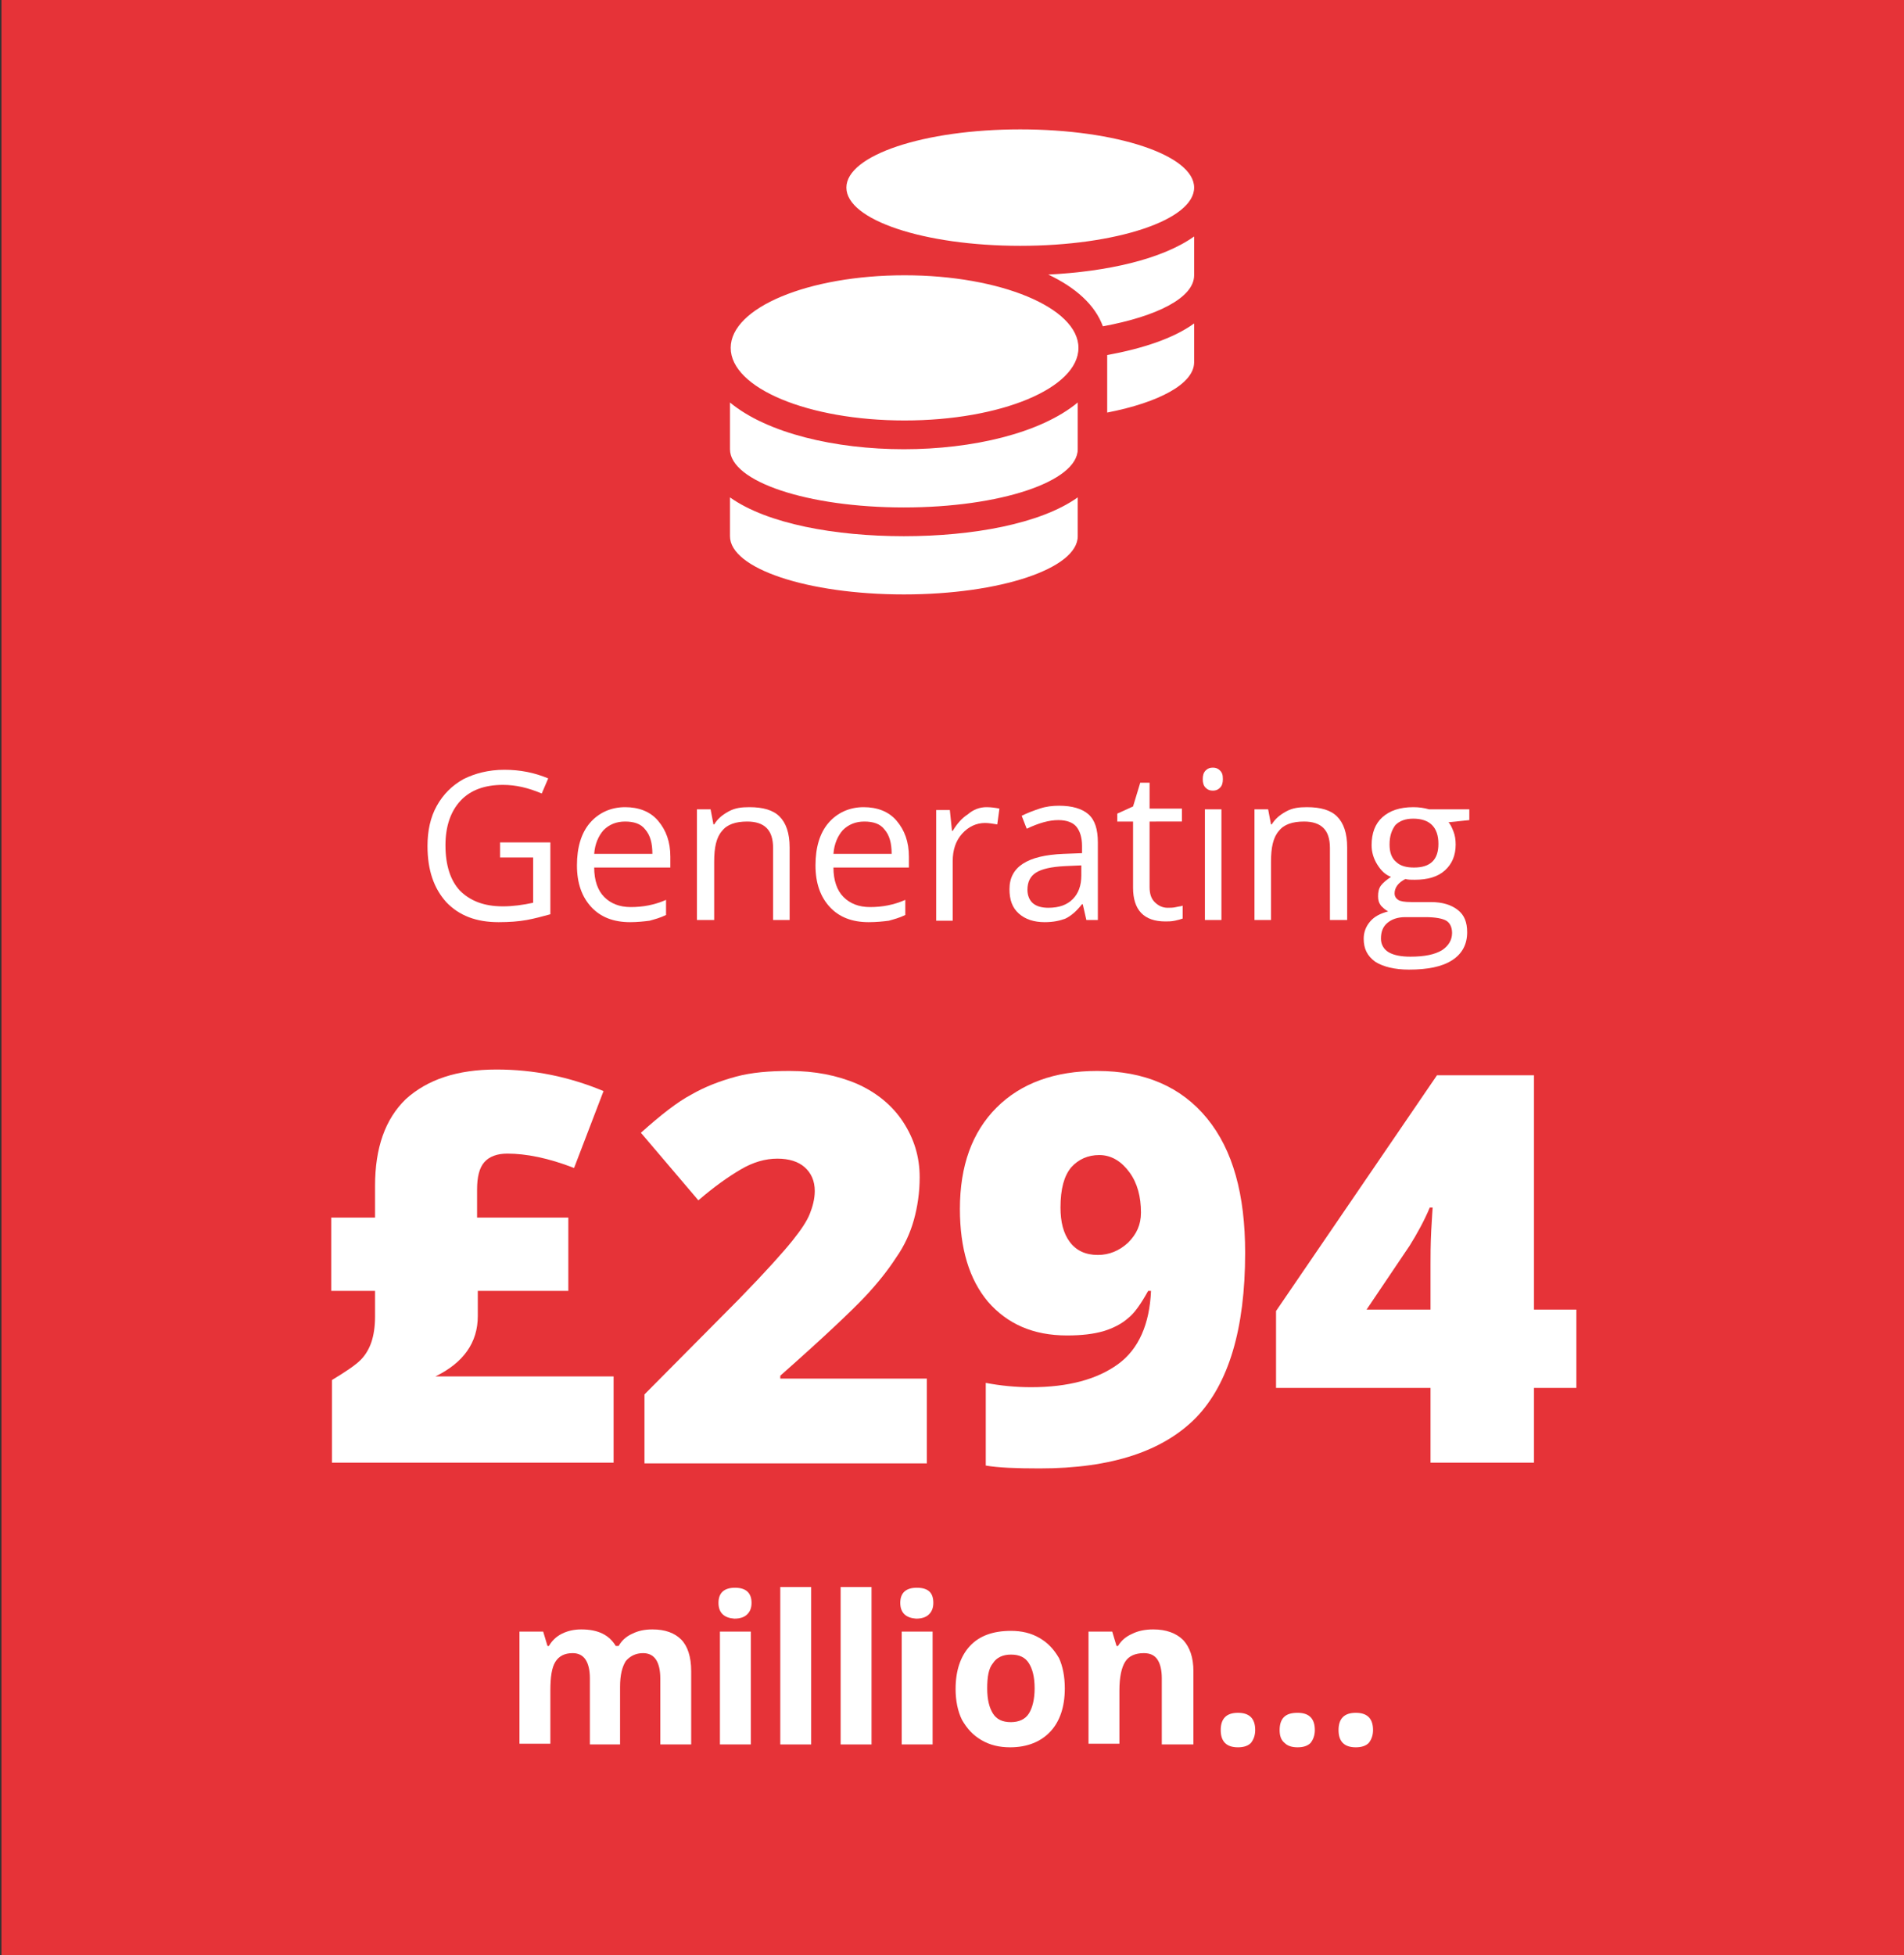
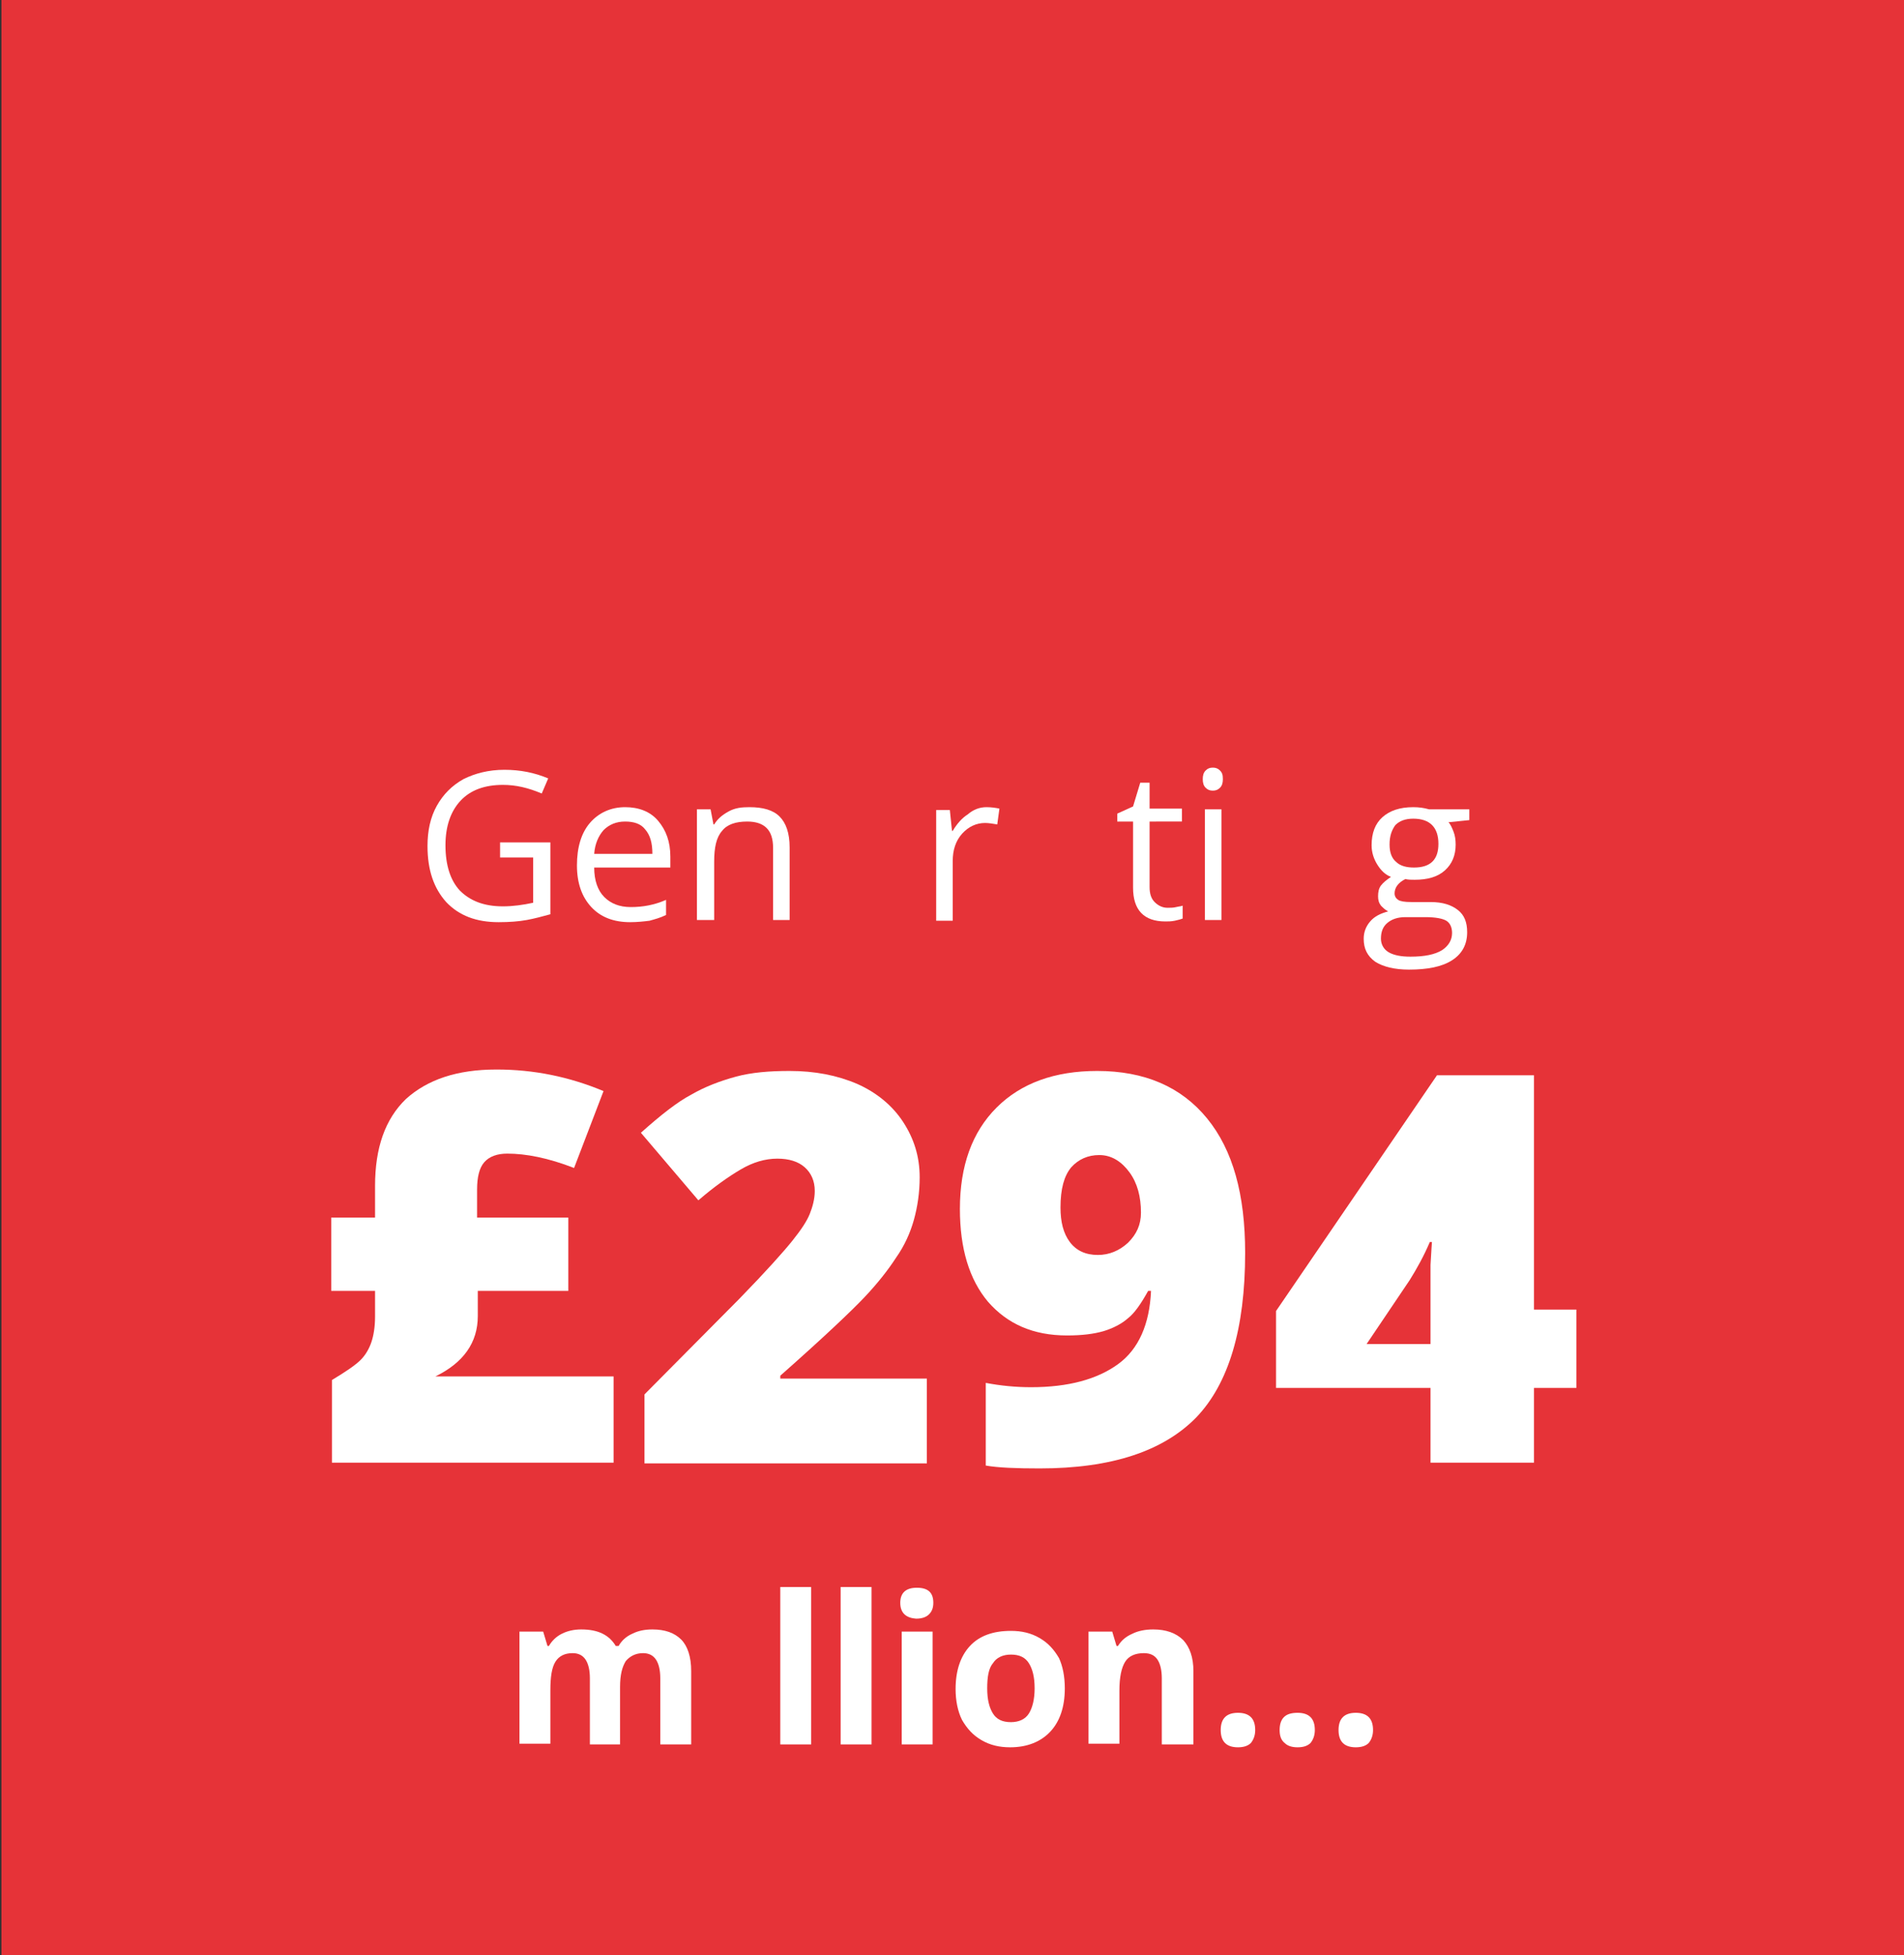
<svg xmlns="http://www.w3.org/2000/svg" version="1.1" id="Layer_1" x="0px" y="0px" viewBox="0 0 265 272" style="enable-background:new 0 0 265 272;" xml:space="preserve">
  <rect x="0" y="0" width="265" height="272" fill="#333333" stroke="none" />
  <style type="text/css">
	.st0{fill:#E63338;}
	.st1{fill:#FFFFFF;}
</style>
  <g>
    <rect x="0.2" y="-0.5" class="st0" width="264.9" height="272.6" />
    <g>
      <g>
        <path class="st1" d="M69.6,117.2h7v10c-1.1,0.3-2.2,0.6-3.3,0.8c-1.1,0.2-2.4,0.3-3.9,0.3c-3.1,0-5.5-0.9-7.3-2.8     c-1.7-1.9-2.6-4.4-2.6-7.8c0-2.1,0.4-4,1.3-5.6c0.9-1.6,2.1-2.8,3.7-3.7c1.6-0.8,3.5-1.3,5.7-1.3c2.2,0,4.2,0.4,6.1,1.2l-0.9,2.1     c-1.9-0.8-3.6-1.2-5.4-1.2c-2.5,0-4.5,0.7-5.9,2.2c-1.4,1.5-2.1,3.6-2.1,6.2c0,2.8,0.7,4.9,2,6.3c1.4,1.4,3.3,2.2,6,2.2     c1.4,0,2.8-0.2,4.2-0.5v-6.3h-4.6V117.2z" />
        <path class="st1" d="M87.7,128.3c-2.3,0-4.1-0.7-5.4-2.1c-1.3-1.4-2-3.3-2-5.8c0-2.5,0.6-4.5,1.8-5.9s2.9-2.2,4.9-2.2     c1.9,0,3.5,0.6,4.6,1.9c1.1,1.3,1.7,2.9,1.7,5v1.5H82.7c0,1.8,0.5,3.2,1.4,4.1c0.9,0.9,2.1,1.4,3.7,1.4c1.7,0,3.3-0.3,4.9-1v2.1     c-0.8,0.4-1.6,0.6-2.3,0.8C89.6,128.2,88.7,128.3,87.7,128.3z M87,114.3c-1.2,0-2.2,0.4-3,1.2c-0.7,0.8-1.2,1.9-1.3,3.3h8.1     c0-1.5-0.3-2.6-1-3.4C89.2,114.6,88.2,114.3,87,114.3z" />
        <path class="st1" d="M107.6,128v-10c0-1.3-0.3-2.2-0.9-2.8c-0.6-0.6-1.5-0.9-2.7-0.9c-1.6,0-2.8,0.4-3.5,1.3     c-0.8,0.9-1.1,2.3-1.1,4.3v8.1H97v-15.4h1.9l0.4,2.1h0.1c0.5-0.8,1.1-1.3,2-1.8s1.8-0.6,2.9-0.6c1.9,0,3.3,0.4,4.2,1.3     c0.9,0.9,1.4,2.3,1.4,4.3V128H107.6z" />
-         <path class="st1" d="M120.9,128.3c-2.3,0-4.1-0.7-5.4-2.1c-1.3-1.4-2-3.3-2-5.8c0-2.5,0.6-4.5,1.8-5.9s2.9-2.2,4.9-2.2     c1.9,0,3.5,0.6,4.6,1.9c1.1,1.3,1.7,2.9,1.7,5v1.5H116c0,1.8,0.5,3.2,1.4,4.1c0.9,0.9,2.1,1.4,3.7,1.4c1.7,0,3.3-0.3,4.9-1v2.1     c-0.8,0.4-1.6,0.6-2.3,0.8C122.9,128.2,122,128.3,120.9,128.3z M120.3,114.3c-1.2,0-2.2,0.4-3,1.2c-0.7,0.8-1.2,1.9-1.3,3.3h8.1     c0-1.5-0.3-2.6-1-3.4C122.5,114.6,121.5,114.3,120.3,114.3z" />
        <path class="st1" d="M137.3,112.3c0.7,0,1.3,0.1,1.8,0.2l-0.3,2.2c-0.6-0.1-1.2-0.2-1.7-0.2c-1.2,0-2.3,0.5-3.2,1.5     c-0.9,1-1.3,2.3-1.3,3.8v8.3h-2.3v-15.4h1.9l0.3,2.9h0.1c0.6-1,1.3-1.8,2.1-2.3C135.5,112.6,136.4,112.3,137.3,112.3z" />
-         <path class="st1" d="M151.2,128l-0.5-2.2h-0.1c-0.8,1-1.5,1.6-2.3,2c-0.8,0.3-1.7,0.5-2.9,0.5c-1.5,0-2.7-0.4-3.6-1.2     c-0.9-0.8-1.3-1.9-1.3-3.4c0-3.1,2.5-4.7,7.5-4.9l2.6-0.1v-1c0-1.2-0.3-2.1-0.8-2.7c-0.5-0.6-1.4-0.9-2.5-0.9     c-1.3,0-2.7,0.4-4.4,1.2l-0.7-1.8c0.8-0.4,1.6-0.7,2.5-1s1.8-0.4,2.7-0.4c1.8,0,3.2,0.4,4.1,1.2s1.3,2.1,1.3,3.9V128H151.2z      M145.9,126.3c1.5,0,2.6-0.4,3.4-1.2c0.8-0.8,1.2-1.9,1.2-3.3v-1.4l-2.3,0.1c-1.9,0.1-3.2,0.4-4,0.9c-0.8,0.5-1.2,1.3-1.2,2.4     c0,0.8,0.3,1.5,0.8,1.9S145,126.3,145.9,126.3z" />
        <path class="st1" d="M162.5,126.3c0.4,0,0.8,0,1.2-0.1c0.4-0.1,0.7-0.1,0.9-0.2v1.8c-0.3,0.1-0.6,0.2-1.1,0.3     c-0.5,0.1-0.9,0.1-1.3,0.1c-3,0-4.5-1.6-4.5-4.7v-9.2h-2.2v-1.1l2.2-1l1-3.3h1.3v3.6h4.5v1.8H160v9.1c0,0.9,0.2,1.6,0.7,2.1     S161.8,126.3,162.5,126.3z" />
        <path class="st1" d="M167.4,108.4c0-0.5,0.1-0.9,0.4-1.2s0.6-0.4,1-0.4c0.4,0,0.7,0.1,1,0.4c0.3,0.3,0.4,0.6,0.4,1.2     c0,0.5-0.1,0.9-0.4,1.2c-0.3,0.3-0.6,0.4-1,0.4c-0.4,0-0.7-0.1-1-0.4S167.4,108.9,167.4,108.4z M170,128h-2.3v-15.4h2.3V128z" />
-         <path class="st1" d="M185.1,128v-10c0-1.3-0.3-2.2-0.9-2.8c-0.6-0.6-1.5-0.9-2.7-0.9c-1.6,0-2.8,0.4-3.5,1.3     c-0.8,0.9-1.1,2.3-1.1,4.3v8.1h-2.3v-15.4h1.9l0.4,2.1h0.1c0.5-0.8,1.1-1.3,2-1.8s1.8-0.6,2.9-0.6c1.9,0,3.3,0.4,4.2,1.3     c0.9,0.9,1.4,2.3,1.4,4.3V128H185.1z" />
        <path class="st1" d="M204.5,112.6v1.5l-2.9,0.3c0.3,0.3,0.5,0.8,0.7,1.3s0.3,1.1,0.3,1.8c0,1.5-0.5,2.7-1.5,3.6     c-1,0.9-2.4,1.3-4.2,1.3c-0.5,0-0.9,0-1.3-0.1c-1,0.5-1.5,1.2-1.5,2c0,0.4,0.2,0.7,0.5,0.9s0.9,0.3,1.8,0.3h2.7     c1.7,0,2.9,0.4,3.8,1.1c0.9,0.7,1.3,1.7,1.3,3.1c0,1.7-0.7,3-2.1,3.9c-1.4,0.9-3.4,1.3-6,1.3c-2,0-3.6-0.4-4.7-1.1     c-1.1-0.8-1.6-1.8-1.6-3.2c0-0.9,0.3-1.7,0.9-2.4c0.6-0.7,1.4-1.1,2.5-1.4c-0.4-0.2-0.7-0.5-1-0.8c-0.3-0.4-0.4-0.8-0.4-1.3     c0-0.6,0.1-1.1,0.4-1.5c0.3-0.4,0.8-0.8,1.4-1.2c-0.8-0.3-1.4-0.9-1.9-1.7c-0.5-0.8-0.8-1.7-0.8-2.7c0-1.7,0.5-3,1.5-3.9     c1-0.9,2.4-1.4,4.3-1.4c0.8,0,1.5,0.1,2.2,0.3H204.5z M192.2,130.6c0,0.8,0.4,1.5,1.1,1.9c0.7,0.4,1.7,0.6,3,0.6     c2,0,3.4-0.3,4.4-0.9c0.9-0.6,1.4-1.4,1.4-2.4c0-0.8-0.3-1.4-0.8-1.7c-0.5-0.3-1.5-0.5-2.9-0.5h-2.8c-1.1,0-1.9,0.3-2.5,0.8     C192.5,128.9,192.2,129.6,192.2,130.6z M193.4,117.5c0,1.1,0.3,1.9,0.9,2.4c0.6,0.6,1.5,0.8,2.5,0.8c2.3,0,3.4-1.1,3.4-3.3     c0-2.3-1.2-3.5-3.5-3.5c-1.1,0-1.9,0.3-2.5,0.9C193.7,115.5,193.4,116.3,193.4,117.5z" />
        <path class="st1" d="M69.1,148.8c5.2,0,10.1,1,14.9,3l-4.1,10.7c-3.6-1.4-6.7-2-9.3-2c-1.4,0-2.5,0.4-3.2,1.2s-1,2.1-1,3.8v3.9     h12.7v10.2H66.5v3.5c0,3.7-2,6.5-5.9,8.4h24.8v12H46.2V192c2-1.2,3.3-2.1,4-2.8c0.7-0.7,1.2-1.6,1.5-2.5c0.3-0.9,0.5-2.1,0.5-3.5     v-3.6h-6.1v-10.2h6.1V165c0-5.3,1.4-9.3,4.3-12.1C59.5,150.2,63.6,148.8,69.1,148.8z" />
        <path class="st1" d="M128.8,203.6H89.7V194l13.2-13.3c3.8-3.9,6.2-6.6,7.4-8.1s2-2.7,2.4-3.7s0.7-2.1,0.7-3.2     c0-1.4-0.5-2.5-1.4-3.3c-0.9-0.8-2.2-1.2-3.8-1.2c-1.7,0-3.4,0.5-5.1,1.5s-3.7,2.4-5.9,4.3l-8-9.4c2.8-2.5,5.1-4.3,7-5.3     c1.9-1.1,4-1.9,6.2-2.5c2.2-0.6,4.7-0.8,7.5-0.8c3.5,0,6.6,0.6,9.4,1.8c2.7,1.2,4.9,3,6.4,5.3s2.3,4.8,2.3,7.7     c0,2.1-0.3,4.1-0.8,5.9s-1.3,3.6-2.5,5.3c-1.1,1.7-2.6,3.6-4.4,5.5c-1.8,1.9-5.7,5.6-11.7,10.9v0.4h20.4V203.6z" />
        <path class="st1" d="M173.3,174.3c0,10.6-2.3,18.2-6.8,22.9c-4.6,4.7-11.8,7.1-21.8,7.1c-3.3,0-5.8-0.1-7.5-0.4v-11.5     c2.1,0.4,4.2,0.6,6.3,0.6c5.2,0,9.2-1.1,12.1-3.2s4.4-5.6,4.6-10.2h-0.4c-1,1.8-1.9,3.1-2.8,3.8c-0.9,0.8-2.1,1.4-3.4,1.8     c-1.4,0.4-3,0.6-5.1,0.6c-4.7,0-8.3-1.6-11-4.7c-2.6-3.1-3.9-7.4-3.9-12.9c0-6,1.7-10.7,5.1-14.1c3.4-3.4,8.1-5.1,14-5.1     c6.6,0,11.7,2.2,15.3,6.6S173.3,166.2,173.3,174.3z M153,160.7c-1.6,0-2.9,0.6-3.9,1.7c-1,1.2-1.5,3-1.5,5.6c0,2,0.4,3.6,1.3,4.8     c0.9,1.2,2.2,1.8,3.9,1.8c1.6,0,3-0.6,4.2-1.7c1.2-1.2,1.8-2.5,1.8-4.2c0-2.2-0.5-4.1-1.6-5.6S154.7,160.7,153,160.7z" />
-         <path class="st1" d="M219.4,193.1h-5.9v10.4h-14.4v-10.4h-21.5v-10.7l22.4-32.8h13.5v32.6h5.9V193.1z M199.1,182.2V176     c0-1.2,0-2.8,0.1-4.8c0.1-2,0.2-3.1,0.2-3.2H199c-0.8,1.9-1.8,3.7-2.8,5.3l-6,8.9H199.1z" />
+         <path class="st1" d="M219.4,193.1h-5.9v10.4h-14.4v-10.4h-21.5v-10.7l22.4-32.8h13.5v32.6h5.9V193.1z M199.1,182.2V176     c0.1-2,0.2-3.1,0.2-3.2H199c-0.8,1.9-1.8,3.7-2.8,5.3l-6,8.9H199.1z" />
        <path class="st1" d="M86.4,242.7h-4.3v-9.2c0-1.1-0.2-2-0.6-2.6c-0.4-0.6-1-0.9-1.8-0.9c-1.1,0-1.9,0.4-2.4,1.2     c-0.5,0.8-0.7,2.1-0.7,4v7.4h-4.3V227h3.3l0.6,2h0.2c0.4-0.7,1-1.3,1.8-1.7c0.8-0.4,1.7-0.6,2.7-0.6c2.4,0,3.9,0.8,4.8,2.3h0.4     c0.4-0.7,1-1.3,1.9-1.7c0.8-0.4,1.7-0.6,2.8-0.6c1.8,0,3.1,0.5,4,1.4c0.9,0.9,1.4,2.4,1.4,4.4v10.2h-4.3v-9.2     c0-1.1-0.2-2-0.6-2.6c-0.4-0.6-1-0.9-1.8-0.9c-1,0-1.8,0.4-2.4,1.1c-0.5,0.8-0.8,1.9-0.8,3.6V242.7z" />
-         <path class="st1" d="M100,223c0-1.4,0.8-2.1,2.3-2.1s2.3,0.7,2.3,2.1c0,0.7-0.2,1.2-0.6,1.6c-0.4,0.4-1,0.6-1.8,0.6     C100.8,225.1,100,224.4,100,223z M104.5,242.7h-4.3V227h4.3V242.7z" />
        <path class="st1" d="M112.9,242.7h-4.3v-21.9h4.3V242.7z" />
        <path class="st1" d="M121.3,242.7h-4.3v-21.9h4.3V242.7z" />
        <path class="st1" d="M125.3,223c0-1.4,0.8-2.1,2.3-2.1c1.6,0,2.3,0.7,2.3,2.1c0,0.7-0.2,1.2-0.6,1.6c-0.4,0.4-1,0.6-1.8,0.6     C126.1,225.1,125.3,224.4,125.3,223z M129.8,242.7h-4.3V227h4.3V242.7z" />
        <path class="st1" d="M148.2,234.9c0,2.6-0.7,4.6-2,6s-3.2,2.2-5.6,2.2c-1.5,0-2.8-0.3-4-1s-2-1.6-2.7-2.8     c-0.6-1.2-0.9-2.7-0.9-4.3c0-2.6,0.7-4.6,2-6c1.3-1.4,3.2-2.1,5.7-2.1c1.5,0,2.8,0.3,4,1c1.2,0.7,2,1.6,2.7,2.8     C147.9,231.8,148.2,233.2,148.2,234.9z M137.4,234.9c0,1.6,0.3,2.7,0.8,3.5c0.5,0.8,1.3,1.2,2.5,1.2c1.1,0,2-0.4,2.5-1.2     s0.8-2,0.8-3.5c0-1.6-0.3-2.7-0.8-3.5c-0.5-0.8-1.3-1.2-2.5-1.2c-1.1,0-2,0.4-2.5,1.2C137.6,232.1,137.4,233.3,137.4,234.9z" />
        <path class="st1" d="M166,242.7h-4.3v-9.2c0-1.1-0.2-2-0.6-2.6c-0.4-0.6-1-0.9-1.9-0.9c-1.2,0-2.1,0.4-2.6,1.2     c-0.5,0.8-0.8,2.1-0.8,4v7.4h-4.3V227h3.3l0.6,2h0.2c0.5-0.8,1.1-1.3,2-1.7c0.8-0.4,1.8-0.6,2.9-0.6c1.8,0,3.2,0.5,4.2,1.5     c0.9,1,1.4,2.4,1.4,4.3V242.7z" />
        <path class="st1" d="M169.9,240.7c0-0.8,0.2-1.4,0.6-1.8c0.4-0.4,1-0.6,1.8-0.6c0.8,0,1.4,0.2,1.8,0.6c0.4,0.4,0.6,1,0.6,1.8     c0,0.7-0.2,1.3-0.6,1.8c-0.4,0.4-1,0.6-1.8,0.6c-0.8,0-1.4-0.2-1.8-0.6C170.1,242.1,169.9,241.5,169.9,240.7z M178.1,240.7     c0-0.8,0.2-1.4,0.6-1.8c0.4-0.4,1-0.6,1.9-0.6c0.8,0,1.4,0.2,1.8,0.6s0.6,1,0.6,1.8c0,0.7-0.2,1.3-0.6,1.8     c-0.4,0.4-1,0.6-1.8,0.6c-0.8,0-1.4-0.2-1.8-0.6C178.3,242.1,178.1,241.5,178.1,240.7z M186.3,240.7c0-0.8,0.2-1.4,0.6-1.8     c0.4-0.4,1-0.6,1.8-0.6c0.8,0,1.4,0.2,1.8,0.6c0.4,0.4,0.6,1,0.6,1.8c0,0.7-0.2,1.3-0.6,1.8c-0.4,0.4-1,0.6-1.8,0.6     c-0.8,0-1.4-0.2-1.8-0.6C186.5,242.1,186.3,241.5,186.3,240.7z" />
      </g>
    </g>
-     <path class="st1" d="M101.6,69.2v5.4c0,4.5,10.8,8.1,24.2,8.1s24.2-3.6,24.2-8.1v-5.4c-5.2,3.7-14.7,5.4-24.2,5.4   S106.8,72.9,101.6,69.2z M142,34.2c13.4,0,24.2-3.6,24.2-8.1s-10.8-8.1-24.2-8.1s-24.2,3.6-24.2,8.1S128.6,34.2,142,34.2z    M101.6,56v6.5c0,4.5,10.8,8.1,24.2,8.1s24.2-3.6,24.2-8.1V56c-5.2,4.3-14.7,6.5-24.2,6.5S106.8,60.3,101.6,56z M154.1,57.4   c7.2-1.4,12.1-4,12.1-7V45c-2.9,2.1-7.2,3.5-12.1,4.4V57.4z M125.9,38.3c-13.4,0-24.2,4.5-24.2,10.1s10.8,10.1,24.2,10.1   s24.2-4.5,24.2-10.1S139.2,38.3,125.9,38.3z M153.5,45.4c7.6-1.4,12.7-4,12.7-7.1v-5.4c-4.5,3.2-12.2,4.9-20.3,5.3   C149.7,40,152.4,42.4,153.5,45.4z" />
  </g>
</svg>